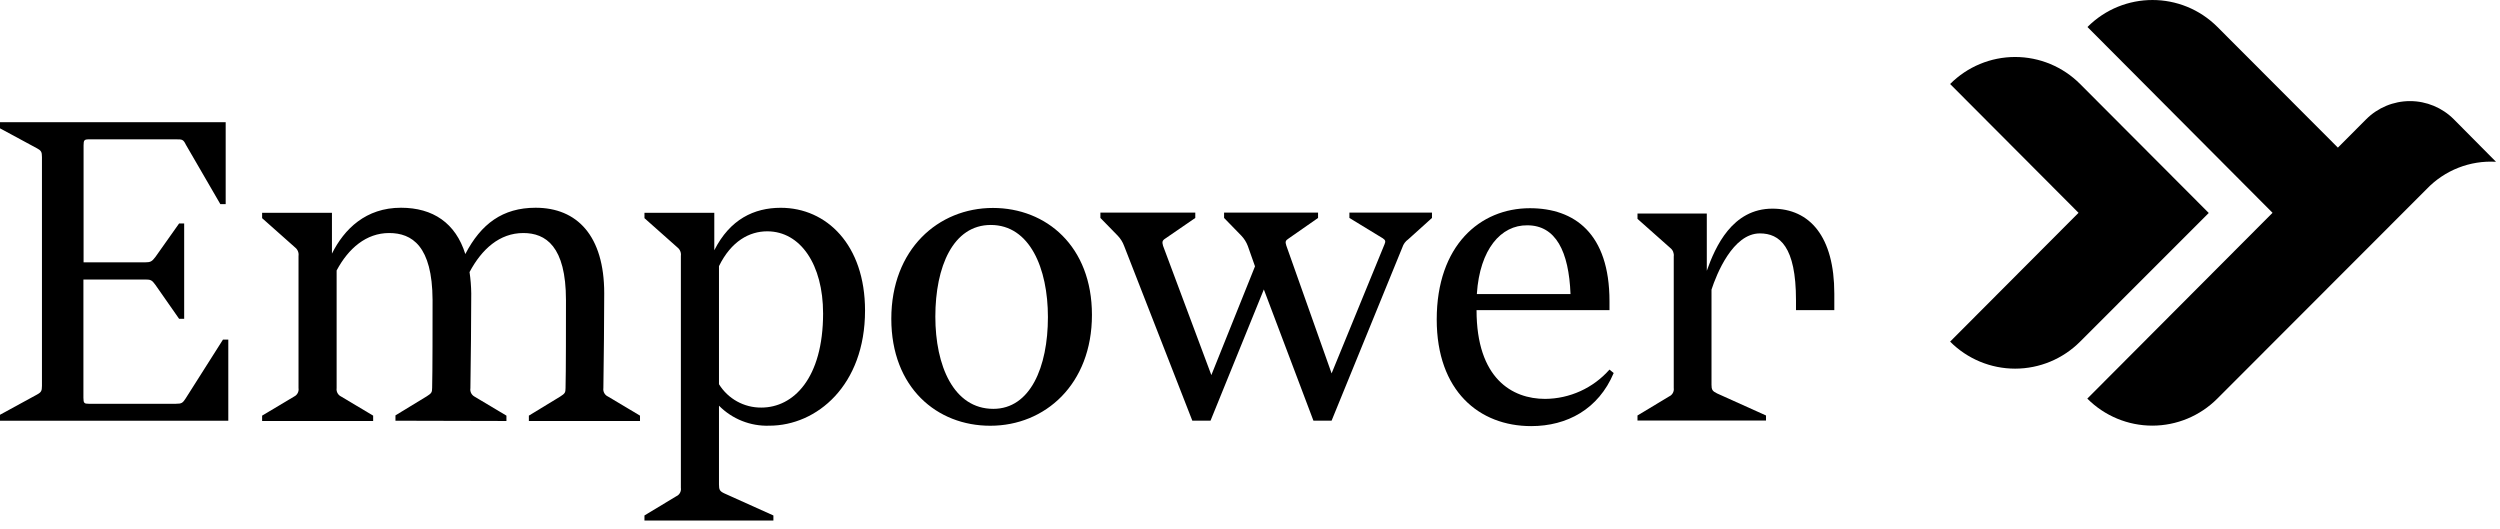
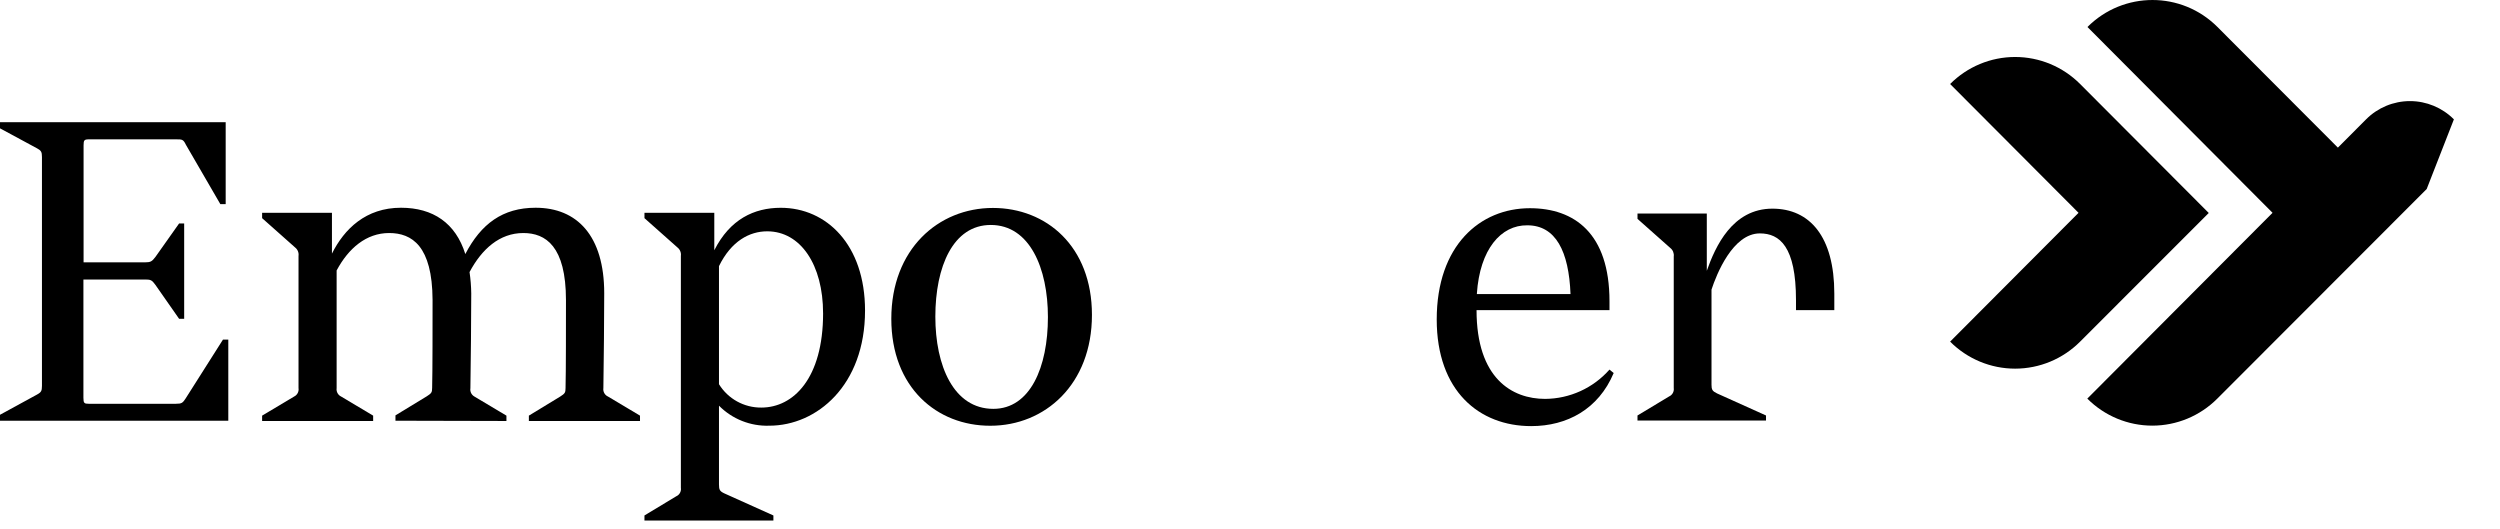
<svg xmlns="http://www.w3.org/2000/svg" height="40" viewBox="0 0 189 40" width="189">
-   <path d="m185.514 9.023c-.88-.883-2.074-1.38-3.319-1.38s-2.439.496-3.319 1.38l-2.132 2.138-9.103-9.12c-2.715-2.72-7.113-2.72-9.829 0l13.992 14.047-14.004 14.047c1.303 1.308 3.071 2.043 4.914 2.043 1.843 0 3.611-.735 4.914-2.043l15.829-15.846c1.362-1.422 3.277-2.174 5.239-2.058z" />
+   <path d="m185.514 9.023c-.88-.883-2.074-1.38-3.319-1.38s-2.439.496-3.319 1.38l-2.132 2.138-9.103-9.12c-2.715-2.72-7.113-2.72-9.829 0l13.992 14.047-14.004 14.047c1.303 1.308 3.071 2.043 4.914 2.043 1.843 0 3.611-.735 4.914-2.043l15.829-15.846z" />
  <path d="m166.981 16.101-9.724-9.75c-1.303-1.308-3.071-2.043-4.914-2.043-1.843 0-3.611.735-4.914 2.043l9.708 9.738-9.708 9.738c1.303 1.308 3.071 2.043 4.914 2.043 1.843 0 3.611-.735 4.914-2.043z" />
  <path d="m13.54 24.101-1.793-2.567c-.258-.356-.351-.404-.77-.404h-4.671v8.942c0 .404.064.453.403.453h6.589c.447 0 .512-.065.737-.404l2.821-4.447h.403v6.132h-17.26v-.449l2.821-1.54c.286-.162.351-.259.351-.643v-17.306c0-.384-.064-.481-.351-.643l-2.821-1.524v-.465h17.062v6.197h-.403l-2.607-4.495c-.193-.404-.29-.404-.705-.404h-6.625c-.351 0-.403.065-.403.453v8.845h4.659c.403 0 .512-.065.77-.404l1.793-2.535h.383v7.208z" />
  <path d="m29.897 31.806v-.404l2.37-1.443c.351-.226.403-.291.403-.643.032-1.059.032-5.138.032-6.646-.02-4.075-1.556-5.053-3.284-5.053-1.729 0-3.075 1.156-3.969 2.83v8.893c-.039.265.1.525.343.639l2.418 1.443v.404h-8.394v-.404l2.418-1.443c.241-.116.377-.378.334-.643v-9.985c.035-.245-.063-.49-.258-.643l-2.494-2.215v-.404h5.279v3.084c.931-1.864 2.563-3.468 5.219-3.468 2.418 0 4.131 1.156 4.864 3.501 1.185-2.28 2.821-3.501 5.315-3.501 3.135 0 5.186 2.118 5.186 6.468 0 2.155-.032 4.657-.064 7.163-.04.269.103.532.351.643l2.418 1.443v.404h-8.402v-.404l2.37-1.443c.351-.226.403-.291.403-.643.032-1.059.032-5.138.032-6.646 0-4.079-1.535-5.073-3.224-5.073-1.793 0-3.139 1.213-4.066 2.951.079.535.122 1.076.129 1.617 0 2.155-.032 4.657-.064 7.163-.042.254.081.507.306.631l2.418 1.443v.404z" />
  <path d="m48.721 39.353v-.384l2.398-1.447c.251-.108.397-.372.355-.643v-17.528c.035-.245-.063-.49-.258-.643l-2.494-2.215v-.404h5.279v2.83c1.185-2.345 3.01-3.21 5.025-3.21 3.458 0 6.371 2.793 6.371 7.77 0 5.659-3.651 8.703-7.234 8.703-1.424.05-2.804-.498-3.808-1.512v5.954c0 .404.06.513.403.675l3.711 1.67v.384zm13.504-15.668c0-3.662-1.697-6.197-4.223-6.197-1.346 0-2.72.74-3.647 2.632v8.926c.686 1.109 1.899 1.778 3.2 1.767 2.43 0 4.671-2.215 4.671-7.127z" />
  <path d="m67.383 24.101c0-5.255 3.55-8.38 7.681-8.38 4.03 0 7.487 2.89 7.487 8.085 0 5.255-3.55 8.38-7.681 8.38-4.034.008-7.487-2.882-7.487-8.085zm11.84-.129c0-3.691-1.374-6.965-4.32-6.965-2.849 0-4.191 3.145-4.191 6.933 0 3.695 1.374 6.969 4.384 6.969 2.785 0 4.127-3.145 4.127-6.937z" />
-   <path d="m87.931 18.595 3.647 9.762 3.3-8.222-.544-1.54c-.108-.287-.273-.55-.484-.772l-1.31-1.346v-.404h7.105v.404l-2.208 1.54c-.258.162-.286.255-.193.546l3.425 9.665 4.002-9.762c.097-.222.064-.319-.129-.449l-2.527-1.54v-.404h6.242v.404l-1.793 1.617c-.212.148-.369.363-.447.61l-5.348 13.097h-1.374l-3.748-9.92-4.03 9.92h-1.378l-5.154-13.207c-.105-.288-.269-.55-.48-.772l-1.314-1.346v-.404h7.173v.404l-2.241 1.54c-.274.174-.274.271-.193.578z" />
  <path d="m111.627 23.446c0 5.17 2.688 6.71 5.186 6.71 1.861-.012 3.63-.817 4.864-2.215l.318.259c-1.149 2.729-3.518 4.014-6.238 4.014-3.937 0-7.141-2.664-7.141-8.061 0-5.587 3.268-8.412 7.044-8.412 3.361 0 6.017 1.896 6.017 7.034v.671zm.032-1.213h7.072c-.125-3.234-1.12-5.199-3.264-5.199-1.991-.028-3.591 1.803-3.816 5.17z" />
  <path d="m129.39 29.053v-7.159c.379-1.164 1.612-4.249 3.655-4.249 1.499 0 2.732.99 2.732 5.049v.752h2.897c0-.428 0-.845 0-1.249 0-4.313-1.858-6.423-4.679-6.423-3.03 0-4.316 2.87-4.961 4.697v-4.329h-5.239v.404l2.482 2.203c.193.152.291.395.258.639v9.944c.039.268-.104.529-.351.639l-2.39 1.439v.38h9.716v-.38l-3.695-1.665c-.363-.178-.427-.275-.427-.691z" />
</svg>